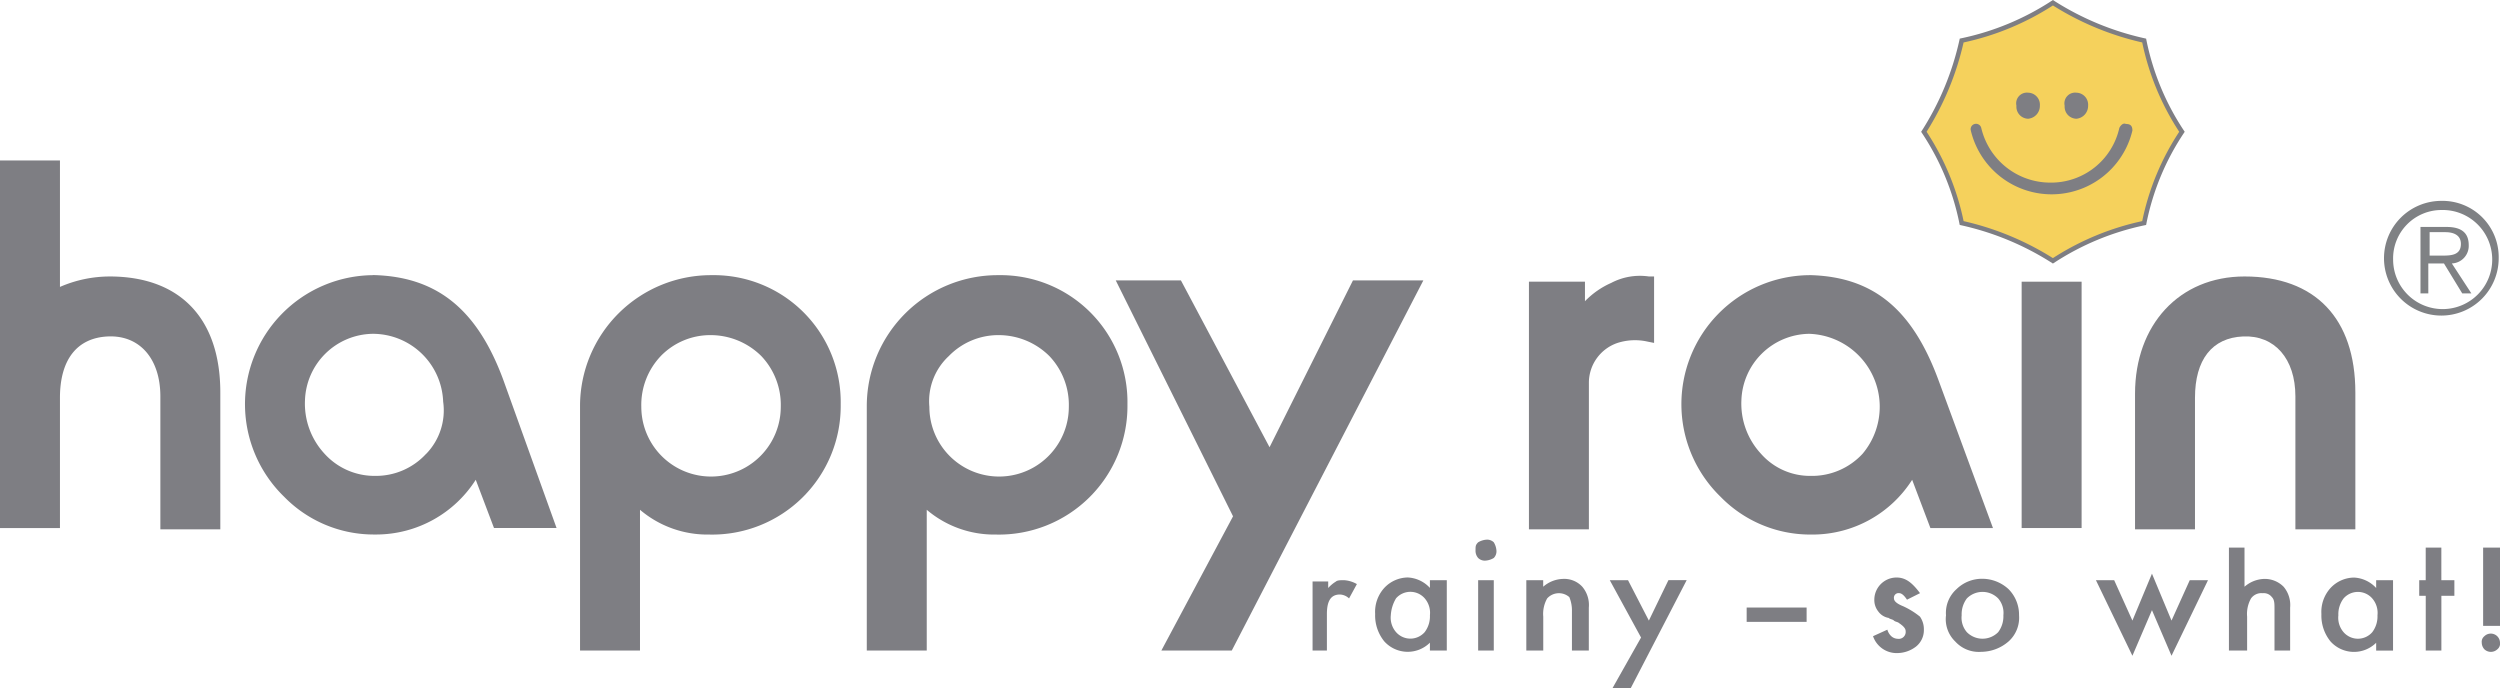
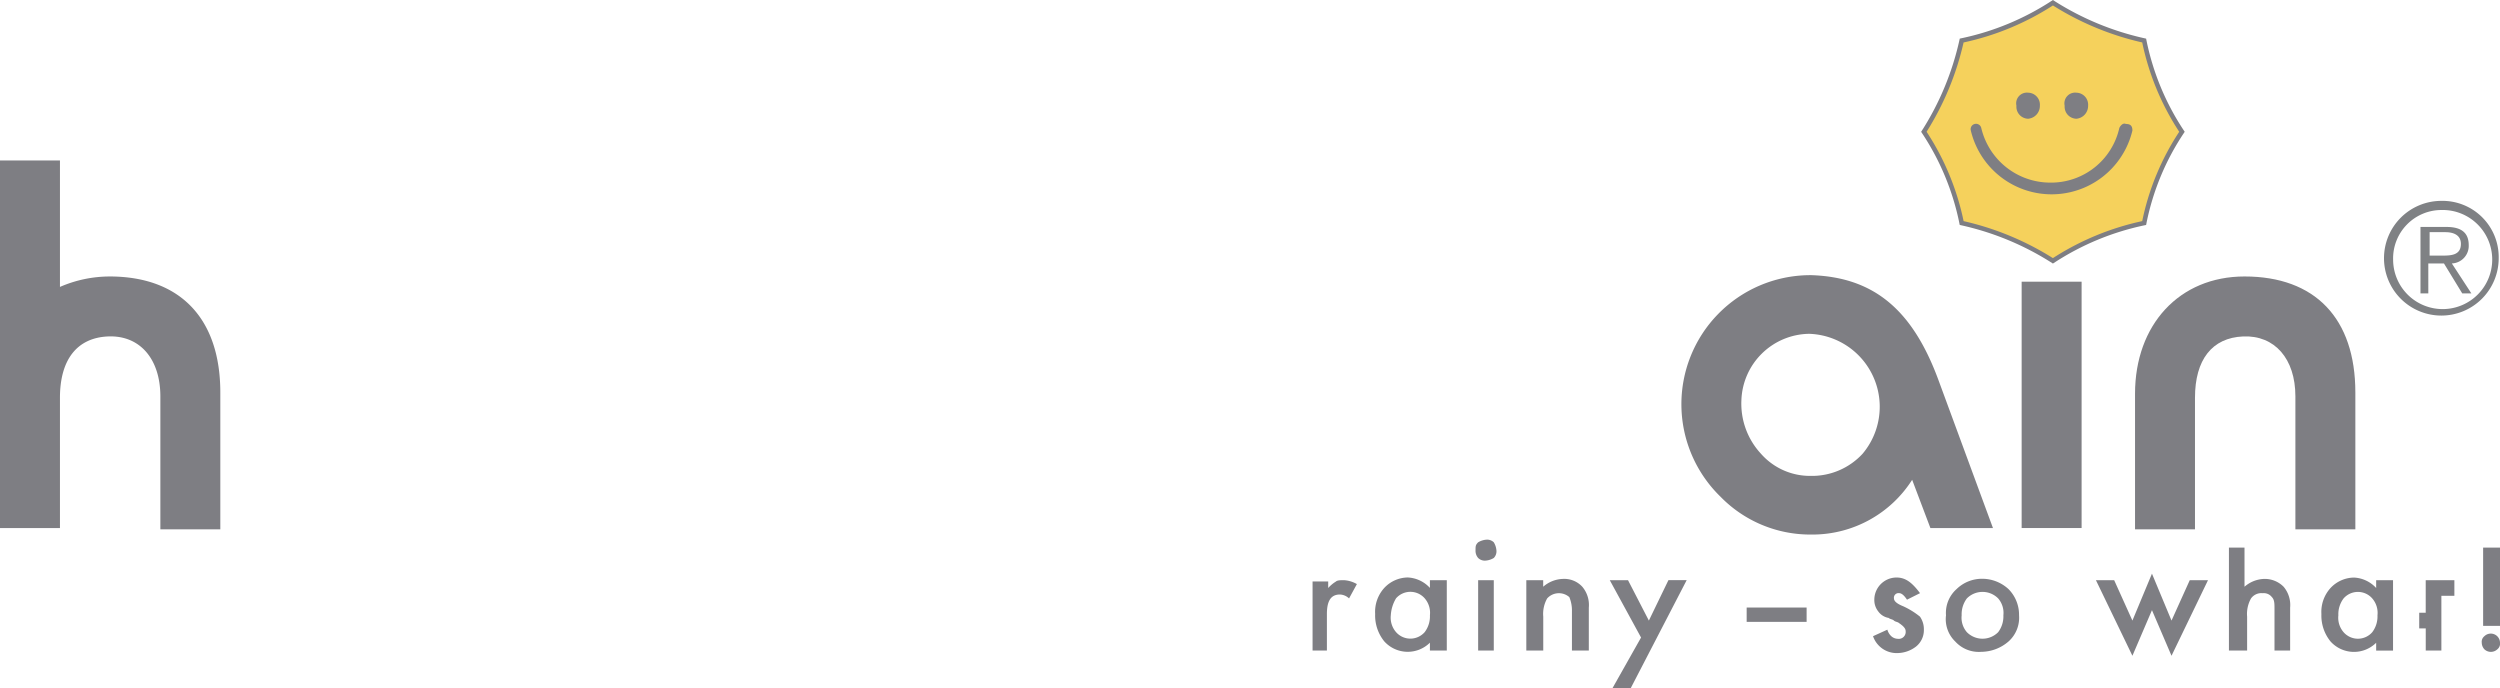
<svg xmlns="http://www.w3.org/2000/svg" width="162.912" height="44.857" viewBox="0 0 162.912 44.857">
  <g transform="translate(-2 63.907)">
    <g transform="translate(2 -63.728)">
      <g transform="translate(0 0)">
        <path d="M186.637,15.3a3.737,3.737,0,1,0,3.737,3.737,3.664,3.664,0,0,0-3.737-3.737m0,.595a3.229,3.229,0,1,1-3.143,3.228,3.155,3.155,0,0,1,3.143-3.228m-.764,3.482h.934L188,21.331h.595l-1.274-1.954a1.145,1.145,0,0,0,1.1-1.189c0-.764-.425-1.189-1.444-1.189h-1.7v4.332h.51V19.377Zm0-.51V17.339h1.019c.51,0,1.019.17,1.019.764,0,.764-.68.764-1.274.764Z" transform="translate(-27.547 -2.389)" fill="#7f8184" />
-         <path d="M178.064,41.81h-1.1v5.1h1.1Zm-1.019,6.625a.616.616,0,0,0,.849,0,.468.468,0,0,0,.17-.425.6.6,0,0,0-1.019-.425.468.468,0,0,0-.17.425.649.649,0,0,0,.17.425m-1.954-3.482V43.933h-.849V41.81h-1.019v2.123H172.8v1.019h.425V48.52h1.019V44.952Zm-7.22.17a1.24,1.24,0,0,1,1.869,0,1.441,1.441,0,0,1,.34,1.1,1.707,1.707,0,0,1-.34,1.1,1.24,1.24,0,0,1-1.869,0,1.441,1.441,0,0,1-.34-1.1,1.707,1.707,0,0,1,.34-1.1m2.123-.68a2.094,2.094,0,0,0-1.444-.68,2.127,2.127,0,0,0-1.529.68,2.314,2.314,0,0,0-.595,1.7,2.666,2.666,0,0,0,.595,1.784,2.055,2.055,0,0,0,2.973.085v.51h1.1V43.933h-1.1Zm-9.428,4.077h1.019V46.311a2.056,2.056,0,0,1,.255-1.189.828.828,0,0,1,.764-.34.661.661,0,0,1,.595.255c.17.17.17.425.17.764V48.52h1.019v-2.8a1.845,1.845,0,0,0-.425-1.359,1.729,1.729,0,0,0-1.274-.51,2.04,2.04,0,0,0-1.274.51V41.81H160.4v6.71Zm-8.834-4.587,2.378,4.926,1.274-2.973,1.274,2.973,2.378-4.926h-1.189l-1.189,2.633-1.274-3.058-1.274,3.058-1.189-2.633Zm-8.409,1.189a1.435,1.435,0,0,1,2.039,0,1.441,1.441,0,0,1,.34,1.1,1.707,1.707,0,0,1-.34,1.1,1.435,1.435,0,0,1-2.039,0,1.441,1.441,0,0,1-.34-1.1,1.707,1.707,0,0,1,.34-1.1m-.764,2.8a2.071,2.071,0,0,0,1.7.68,2.741,2.741,0,0,0,1.784-.68,2.071,2.071,0,0,0,.68-1.7,2.372,2.372,0,0,0-.68-1.7,2.525,2.525,0,0,0-1.7-.68,2.372,2.372,0,0,0-1.7.68,2.071,2.071,0,0,0-.68,1.7,2.015,2.015,0,0,0,.595,1.7m-3.822-4.162a1.45,1.45,0,0,0-1.444,1.444,1.186,1.186,0,0,0,.255.764,1.048,1.048,0,0,0,.68.425c.085.085.255.085.34.17s.255.085.34.17c.255.17.425.34.425.51a.45.45,0,0,1-.51.51.649.649,0,0,1-.425-.17.908.908,0,0,1-.255-.425l-.934.425a1.626,1.626,0,0,0,1.614,1.1,2.03,2.03,0,0,0,1.189-.425,1.37,1.37,0,0,0,.51-1.1,1.435,1.435,0,0,0-.255-.849,5.123,5.123,0,0,0-1.1-.68c-.425-.17-.595-.34-.595-.51a.3.3,0,0,1,.34-.34c.17,0,.34.17.51.425l.849-.425c-.51-.68-.934-1.019-1.529-1.019m-9.768,2.888h3.907v-.934h-3.907Zm-8.749,4.332h1.189l3.652-7.05h-1.189L122.6,46.566l-1.359-2.633h-1.189l2.039,3.737Zm-5.606-2.463h1.1V46.311a2.056,2.056,0,0,1,.255-1.189,1.031,1.031,0,0,1,1.444-.085,2.273,2.273,0,0,1,.17.934V48.52h1.1v-2.8a1.845,1.845,0,0,0-.425-1.359,1.6,1.6,0,0,0-1.274-.51,2.04,2.04,0,0,0-1.274.51v-.425h-1.1V48.52Zm-3.143-6.031a.624.624,0,0,0,.51.17,1.207,1.207,0,0,0,.51-.17.624.624,0,0,0,.17-.51,1.207,1.207,0,0,0-.17-.51.624.624,0,0,0-.51-.17,1.207,1.207,0,0,0-.51.17c-.17.17-.17.255-.17.51a.718.718,0,0,0,.17.51m0,6.031h1.019V43.933h-1.019Zm-5.351-3.4a1.24,1.24,0,0,1,1.869,0,1.441,1.441,0,0,1,.34,1.1,1.707,1.707,0,0,1-.34,1.1,1.24,1.24,0,0,1-1.869,0,1.441,1.441,0,0,1-.34-1.1,2.409,2.409,0,0,1,.34-1.1m2.208-.68a2.093,2.093,0,0,0-1.444-.68,2.127,2.127,0,0,0-1.529.68,2.314,2.314,0,0,0-.595,1.7,2.666,2.666,0,0,0,.595,1.784,2.055,2.055,0,0,0,2.973.085v.51h1.1V43.933h-1.1ZM100.6,48.52h1.019V46.141c0-.849.255-1.274.849-1.274a.918.918,0,0,1,.595.255l.51-.934a1.9,1.9,0,0,0-.849-.255c-.17,0-.425,0-.51.085a2.252,2.252,0,0,0-.51.425v-.425h-1.019v4.5Z" transform="translate(-15.152 -6.305)" fill="#7e7e83" />
+         <path d="M178.064,41.81h-1.1v5.1h1.1Zm-1.019,6.625a.616.616,0,0,0,.849,0,.468.468,0,0,0,.17-.425.6.6,0,0,0-1.019-.425.468.468,0,0,0-.17.425.649.649,0,0,0,.17.425m-1.954-3.482V43.933h-.849h-1.019v2.123H172.8v1.019h.425V48.52h1.019V44.952Zm-7.22.17a1.24,1.24,0,0,1,1.869,0,1.441,1.441,0,0,1,.34,1.1,1.707,1.707,0,0,1-.34,1.1,1.24,1.24,0,0,1-1.869,0,1.441,1.441,0,0,1-.34-1.1,1.707,1.707,0,0,1,.34-1.1m2.123-.68a2.094,2.094,0,0,0-1.444-.68,2.127,2.127,0,0,0-1.529.68,2.314,2.314,0,0,0-.595,1.7,2.666,2.666,0,0,0,.595,1.784,2.055,2.055,0,0,0,2.973.085v.51h1.1V43.933h-1.1Zm-9.428,4.077h1.019V46.311a2.056,2.056,0,0,1,.255-1.189.828.828,0,0,1,.764-.34.661.661,0,0,1,.595.255c.17.17.17.425.17.764V48.52h1.019v-2.8a1.845,1.845,0,0,0-.425-1.359,1.729,1.729,0,0,0-1.274-.51,2.04,2.04,0,0,0-1.274.51V41.81H160.4v6.71Zm-8.834-4.587,2.378,4.926,1.274-2.973,1.274,2.973,2.378-4.926h-1.189l-1.189,2.633-1.274-3.058-1.274,3.058-1.189-2.633Zm-8.409,1.189a1.435,1.435,0,0,1,2.039,0,1.441,1.441,0,0,1,.34,1.1,1.707,1.707,0,0,1-.34,1.1,1.435,1.435,0,0,1-2.039,0,1.441,1.441,0,0,1-.34-1.1,1.707,1.707,0,0,1,.34-1.1m-.764,2.8a2.071,2.071,0,0,0,1.7.68,2.741,2.741,0,0,0,1.784-.68,2.071,2.071,0,0,0,.68-1.7,2.372,2.372,0,0,0-.68-1.7,2.525,2.525,0,0,0-1.7-.68,2.372,2.372,0,0,0-1.7.68,2.071,2.071,0,0,0-.68,1.7,2.015,2.015,0,0,0,.595,1.7m-3.822-4.162a1.45,1.45,0,0,0-1.444,1.444,1.186,1.186,0,0,0,.255.764,1.048,1.048,0,0,0,.68.425c.085.085.255.085.34.17s.255.085.34.17c.255.17.425.34.425.51a.45.45,0,0,1-.51.51.649.649,0,0,1-.425-.17.908.908,0,0,1-.255-.425l-.934.425a1.626,1.626,0,0,0,1.614,1.1,2.03,2.03,0,0,0,1.189-.425,1.37,1.37,0,0,0,.51-1.1,1.435,1.435,0,0,0-.255-.849,5.123,5.123,0,0,0-1.1-.68c-.425-.17-.595-.34-.595-.51a.3.3,0,0,1,.34-.34c.17,0,.34.17.51.425l.849-.425c-.51-.68-.934-1.019-1.529-1.019m-9.768,2.888h3.907v-.934h-3.907Zm-8.749,4.332h1.189l3.652-7.05h-1.189L122.6,46.566l-1.359-2.633h-1.189l2.039,3.737Zm-5.606-2.463h1.1V46.311a2.056,2.056,0,0,1,.255-1.189,1.031,1.031,0,0,1,1.444-.085,2.273,2.273,0,0,1,.17.934V48.52h1.1v-2.8a1.845,1.845,0,0,0-.425-1.359,1.6,1.6,0,0,0-1.274-.51,2.04,2.04,0,0,0-1.274.51v-.425h-1.1V48.52Zm-3.143-6.031a.624.624,0,0,0,.51.17,1.207,1.207,0,0,0,.51-.17.624.624,0,0,0,.17-.51,1.207,1.207,0,0,0-.17-.51.624.624,0,0,0-.51-.17,1.207,1.207,0,0,0-.51.17c-.17.17-.17.255-.17.51a.718.718,0,0,0,.17.51m0,6.031h1.019V43.933h-1.019Zm-5.351-3.4a1.24,1.24,0,0,1,1.869,0,1.441,1.441,0,0,1,.34,1.1,1.707,1.707,0,0,1-.34,1.1,1.24,1.24,0,0,1-1.869,0,1.441,1.441,0,0,1-.34-1.1,2.409,2.409,0,0,1,.34-1.1m2.208-.68a2.093,2.093,0,0,0-1.444-.68,2.127,2.127,0,0,0-1.529.68,2.314,2.314,0,0,0-.595,1.7,2.666,2.666,0,0,0,.595,1.784,2.055,2.055,0,0,0,2.973.085v.51h1.1V43.933h-1.1ZM100.6,48.52h1.019V46.141c0-.849.255-1.274.849-1.274a.918.918,0,0,1,.595.255l.51-.934a1.9,1.9,0,0,0-.849-.255c-.17,0-.425,0-.51.085a2.252,2.252,0,0,0-.51.425v-.425h-1.019v4.5Z" transform="translate(-15.152 -6.305)" fill="#7e7e83" />
        <path d="M164.418,8.509a16.735,16.735,0,0,1-2.463-5.946A18.5,18.5,0,0,1,156.009.1a17.391,17.391,0,0,1-5.946,2.463A18.5,18.5,0,0,1,147.6,8.509a16.735,16.735,0,0,1,2.463,5.946,18.5,18.5,0,0,1,5.946,2.463,17.391,17.391,0,0,1,5.946-2.463,16.5,16.5,0,0,1,2.463-5.946" transform="translate(-22.231 -0.1)" fill="#f5d15c" />
        <path d="M164.418,8.509a16.735,16.735,0,0,1-2.463-5.946A18.5,18.5,0,0,1,156.009.1a17.391,17.391,0,0,1-5.946,2.463A18.5,18.5,0,0,1,147.6,8.509a16.735,16.735,0,0,1,2.463,5.946,18.5,18.5,0,0,1,5.946,2.463,17.391,17.391,0,0,1,5.946-2.463A16.5,16.5,0,0,1,164.418,8.509Z" transform="translate(-22.231 -0.1)" fill="none" stroke="#7e7e83" stroke-width="0.298" />
        <path d="M161.728,9.463a5.413,5.413,0,0,1-10.532,0,.35.35,0,0,1,.68-.17,4.624,4.624,0,0,0,4.5,3.567,4.554,4.554,0,0,0,4.5-3.567c.085-.17.255-.34.425-.255.34,0,.425.17.425.425M154.933,7a.784.784,0,0,1,.764.849.838.838,0,0,1-.764.849h0a.784.784,0,0,1-.764-.849A.7.7,0,0,1,154.933,7m3.143,0a.784.784,0,0,1,.764.849.838.838,0,0,1-.764.849.784.784,0,0,1-.764-.849A.7.7,0,0,1,158.076,7" transform="translate(-22.769 -1.139)" fill="#7e7e83" />
-         <path d="M122.651,21.519a5.433,5.433,0,0,0-1.7,1.189V21.435H117.3V37.573h3.907v-9.6a2.74,2.74,0,0,1,1.869-2.548,3.728,3.728,0,0,1,1.954-.085l.425.085V21.095h-.34a4.019,4.019,0,0,0-2.463.425" transform="translate(-17.667 -3.258)" fill="#7e7e83" />
        <path d="M137.409,34.08a4.253,4.253,0,0,1-3.228-1.444,4.8,4.8,0,0,1-1.274-3.482,4.479,4.479,0,0,1,4.417-4.332,4.756,4.756,0,0,1,3.482,7.814,4.486,4.486,0,0,1-3.4,1.444M137.324,21a8.408,8.408,0,0,0-5.776,14.44,8.163,8.163,0,0,0,5.861,2.463h.17a7.7,7.7,0,0,0,6.455-3.567l1.189,3.143H149.3l-3.567-9.683c-1.7-4.587-4.247-6.71-8.409-6.8" transform="translate(-19.429 -3.248)" fill="#7e7e83" />
        <rect width="3.907" height="16.053" transform="translate(131.74 18.177)" fill="#7e7e83" />
        <path d="M170.935,21.1h0c-4.247,0-7.135,3.143-7.135,7.644v8.834h3.907V29c0-2.463,1.1-3.907,3.143-3.992s3.4,1.444,3.4,3.907v8.664h3.907V28.66c0-4.841-2.633-7.56-7.22-7.56" transform="translate(-24.671 -3.263)" fill="#7e7e83" />
-         <path d="M71.851,26.266a4.491,4.491,0,0,1,3.228-1.359h0a4.689,4.689,0,0,1,3.313,1.359,4.618,4.618,0,0,1,1.274,3.313,4.544,4.544,0,1,1-9.088,0,4.011,4.011,0,0,1,1.274-3.313M75.079,21A8.537,8.537,0,0,0,66.5,29.494V45.462h3.907V36.289a6.782,6.782,0,0,0,4.5,1.614,8.378,8.378,0,0,0,8.579-8.494A8.269,8.269,0,0,0,75.079,21" transform="translate(-10.016 -3.248)" fill="#7e7e83" />
-         <path d="M49.766,26.266a4.491,4.491,0,0,1,3.228-1.359h0a4.689,4.689,0,0,1,3.313,1.359,4.618,4.618,0,0,1,1.274,3.313,4.544,4.544,0,1,1-9.088,0,4.618,4.618,0,0,1,1.274-3.313M53.079,21A8.537,8.537,0,0,0,44.5,29.494V45.462h3.907V36.289a6.782,6.782,0,0,0,4.5,1.614,8.378,8.378,0,0,0,8.579-8.494A8.269,8.269,0,0,0,53.079,21" transform="translate(-6.702 -3.248)" fill="#7e7e83" />
-         <path d="M30.606,32.636a4.434,4.434,0,0,1-3.313,1.444h-.085a4.388,4.388,0,0,1-3.228-1.444,4.8,4.8,0,0,1-1.274-3.482,4.479,4.479,0,0,1,4.417-4.332,4.589,4.589,0,0,1,4.587,4.417,4.07,4.07,0,0,1-1.1,3.4M27.124,21a8.408,8.408,0,0,0-5.776,14.44A8.163,8.163,0,0,0,27.209,37.9h.17a7.7,7.7,0,0,0,6.455-3.567l1.189,3.143H39.1l-3.482-9.683c-1.7-4.587-4.332-6.71-8.494-6.8" transform="translate(-2.832 -3.248)" fill="#7e7e83" />
-         <path d="M95.623,32.272,89.847,21.4H85.6l7.644,15.374-4.672,8.749H93.16L105.646,21.4h-4.587" transform="translate(-12.893 -3.308)" fill="#7e7e83" />
        <path d="M7.135,19.76h0a8.13,8.13,0,0,0-3.228.68V12.2H0V36.153H3.907V27.659c0-2.463,1.1-3.907,3.143-3.992s3.4,1.444,3.4,3.907v8.664h3.907V27.319c0-4.841-2.633-7.56-7.22-7.56" transform="translate(0 -1.922)" fill="#7e7e83" />
      </g>
    </g>
  </g>
</svg>